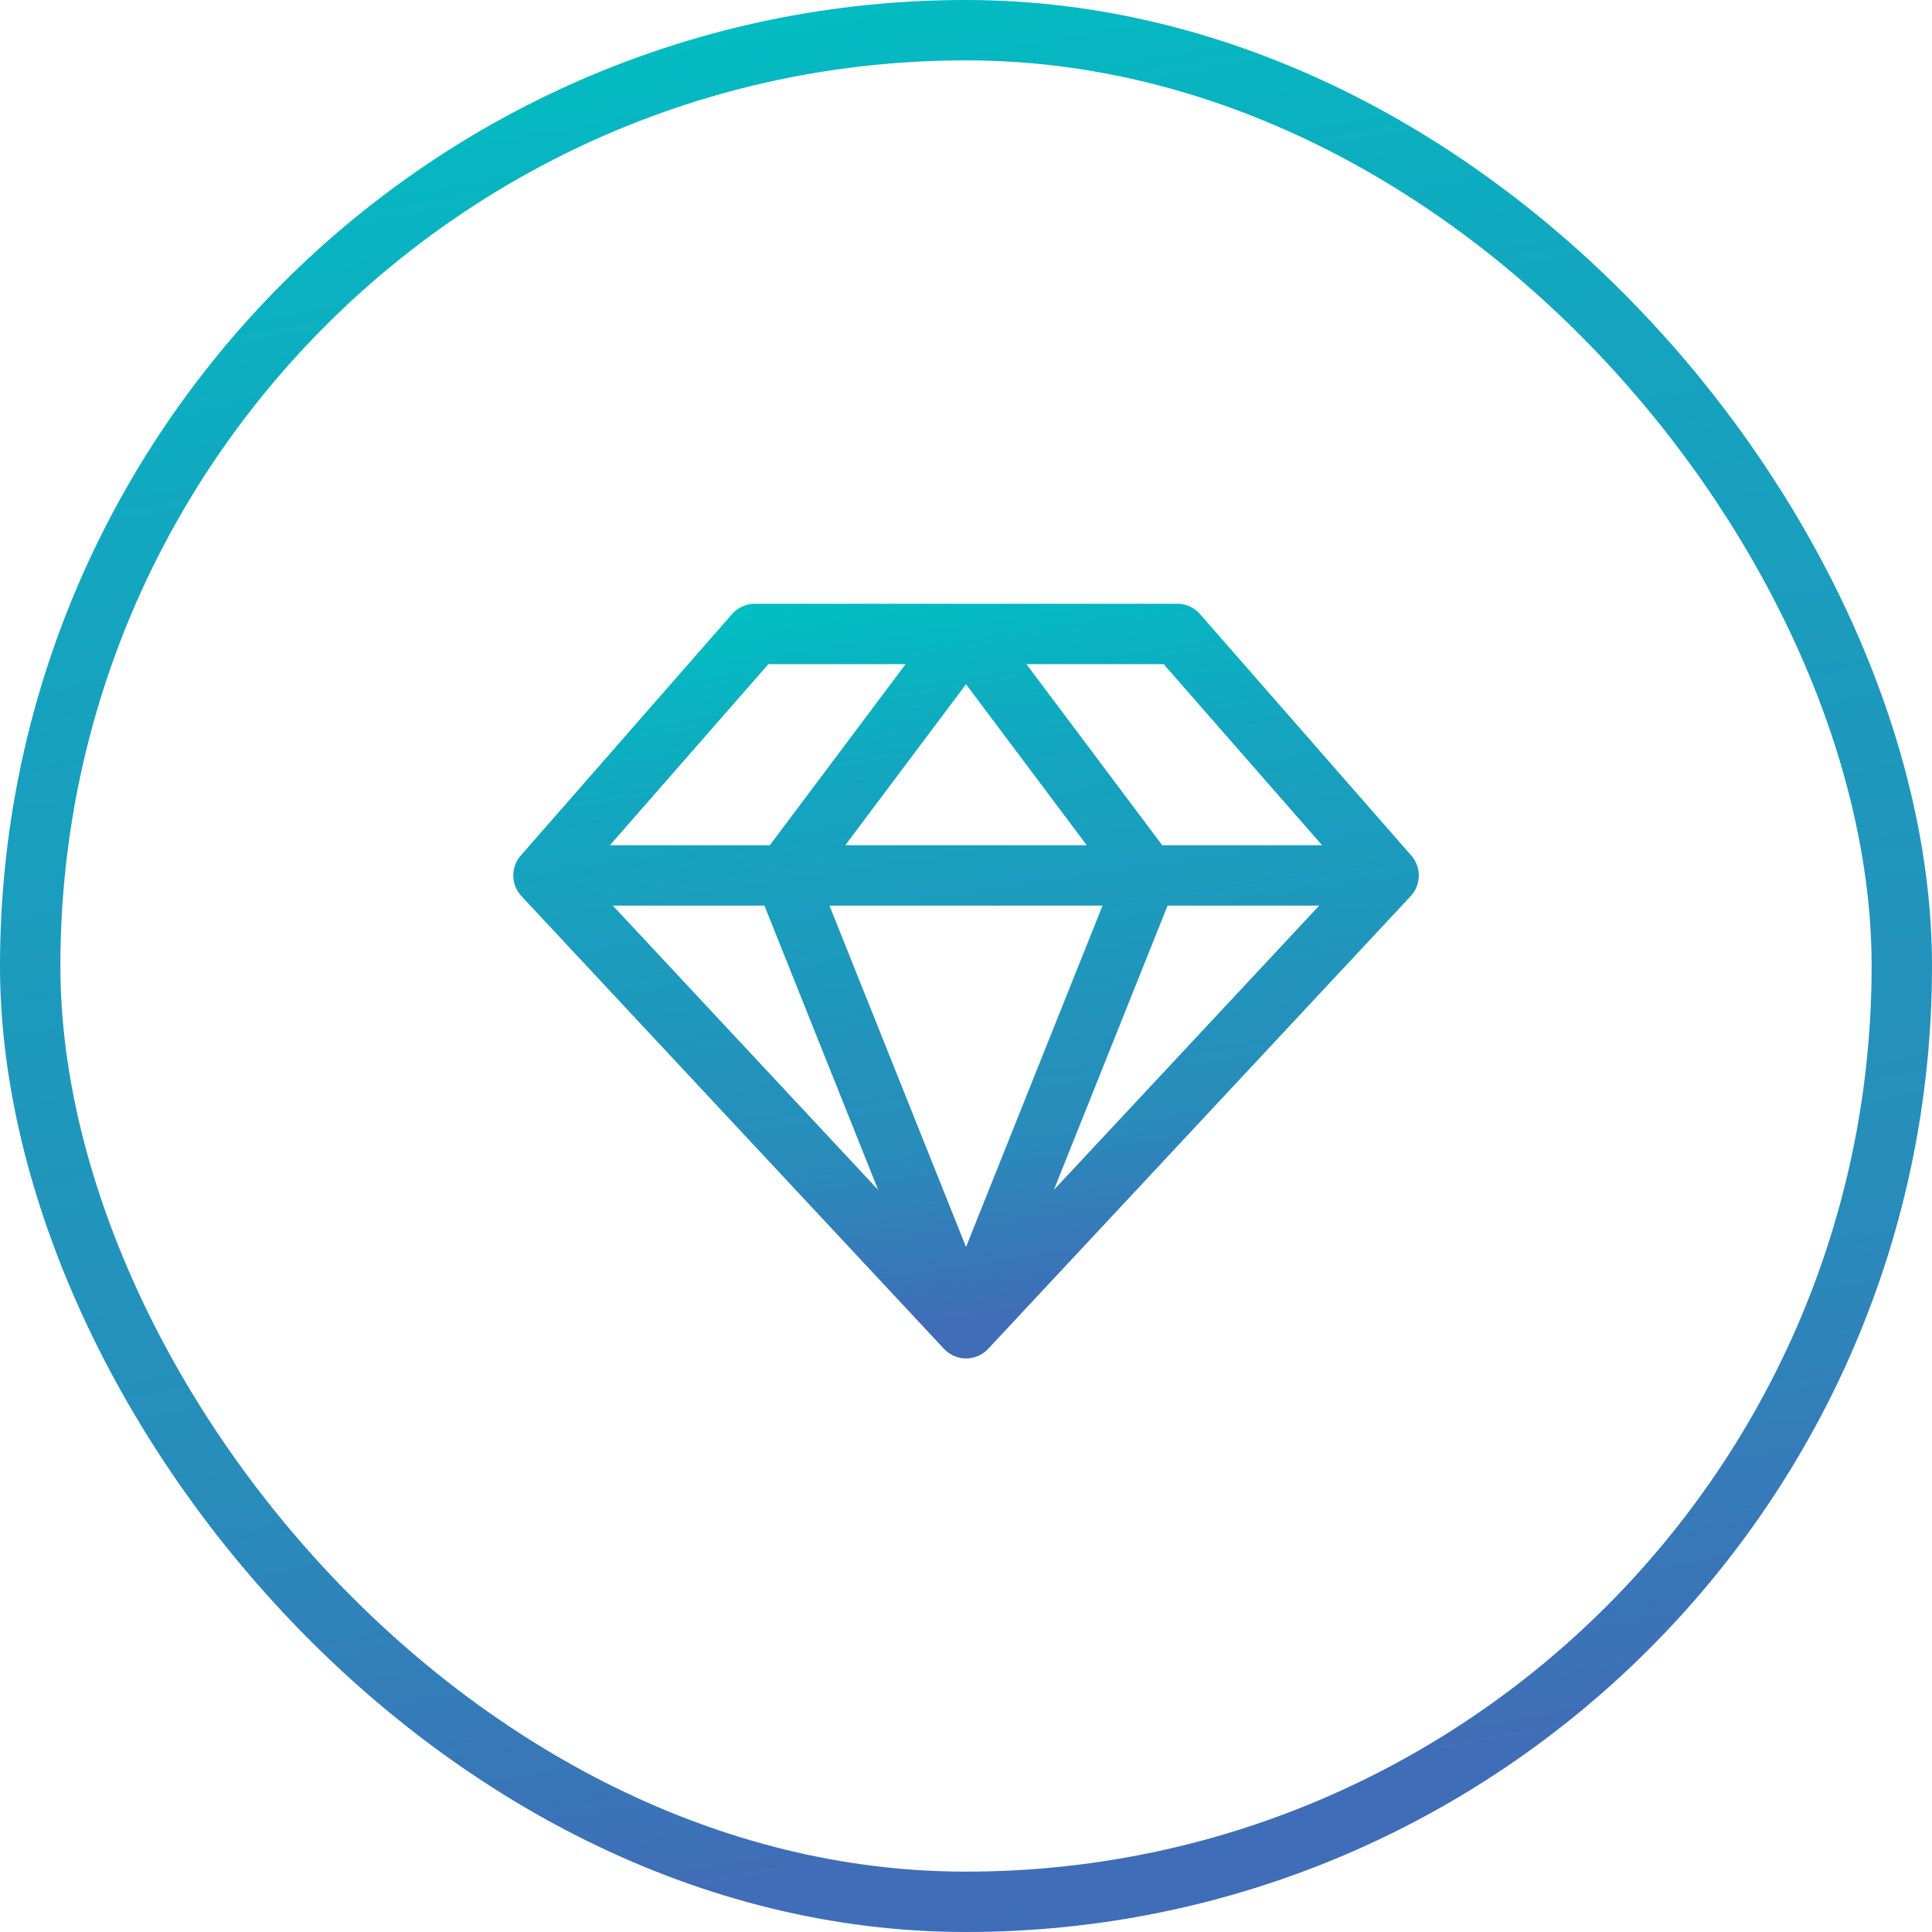
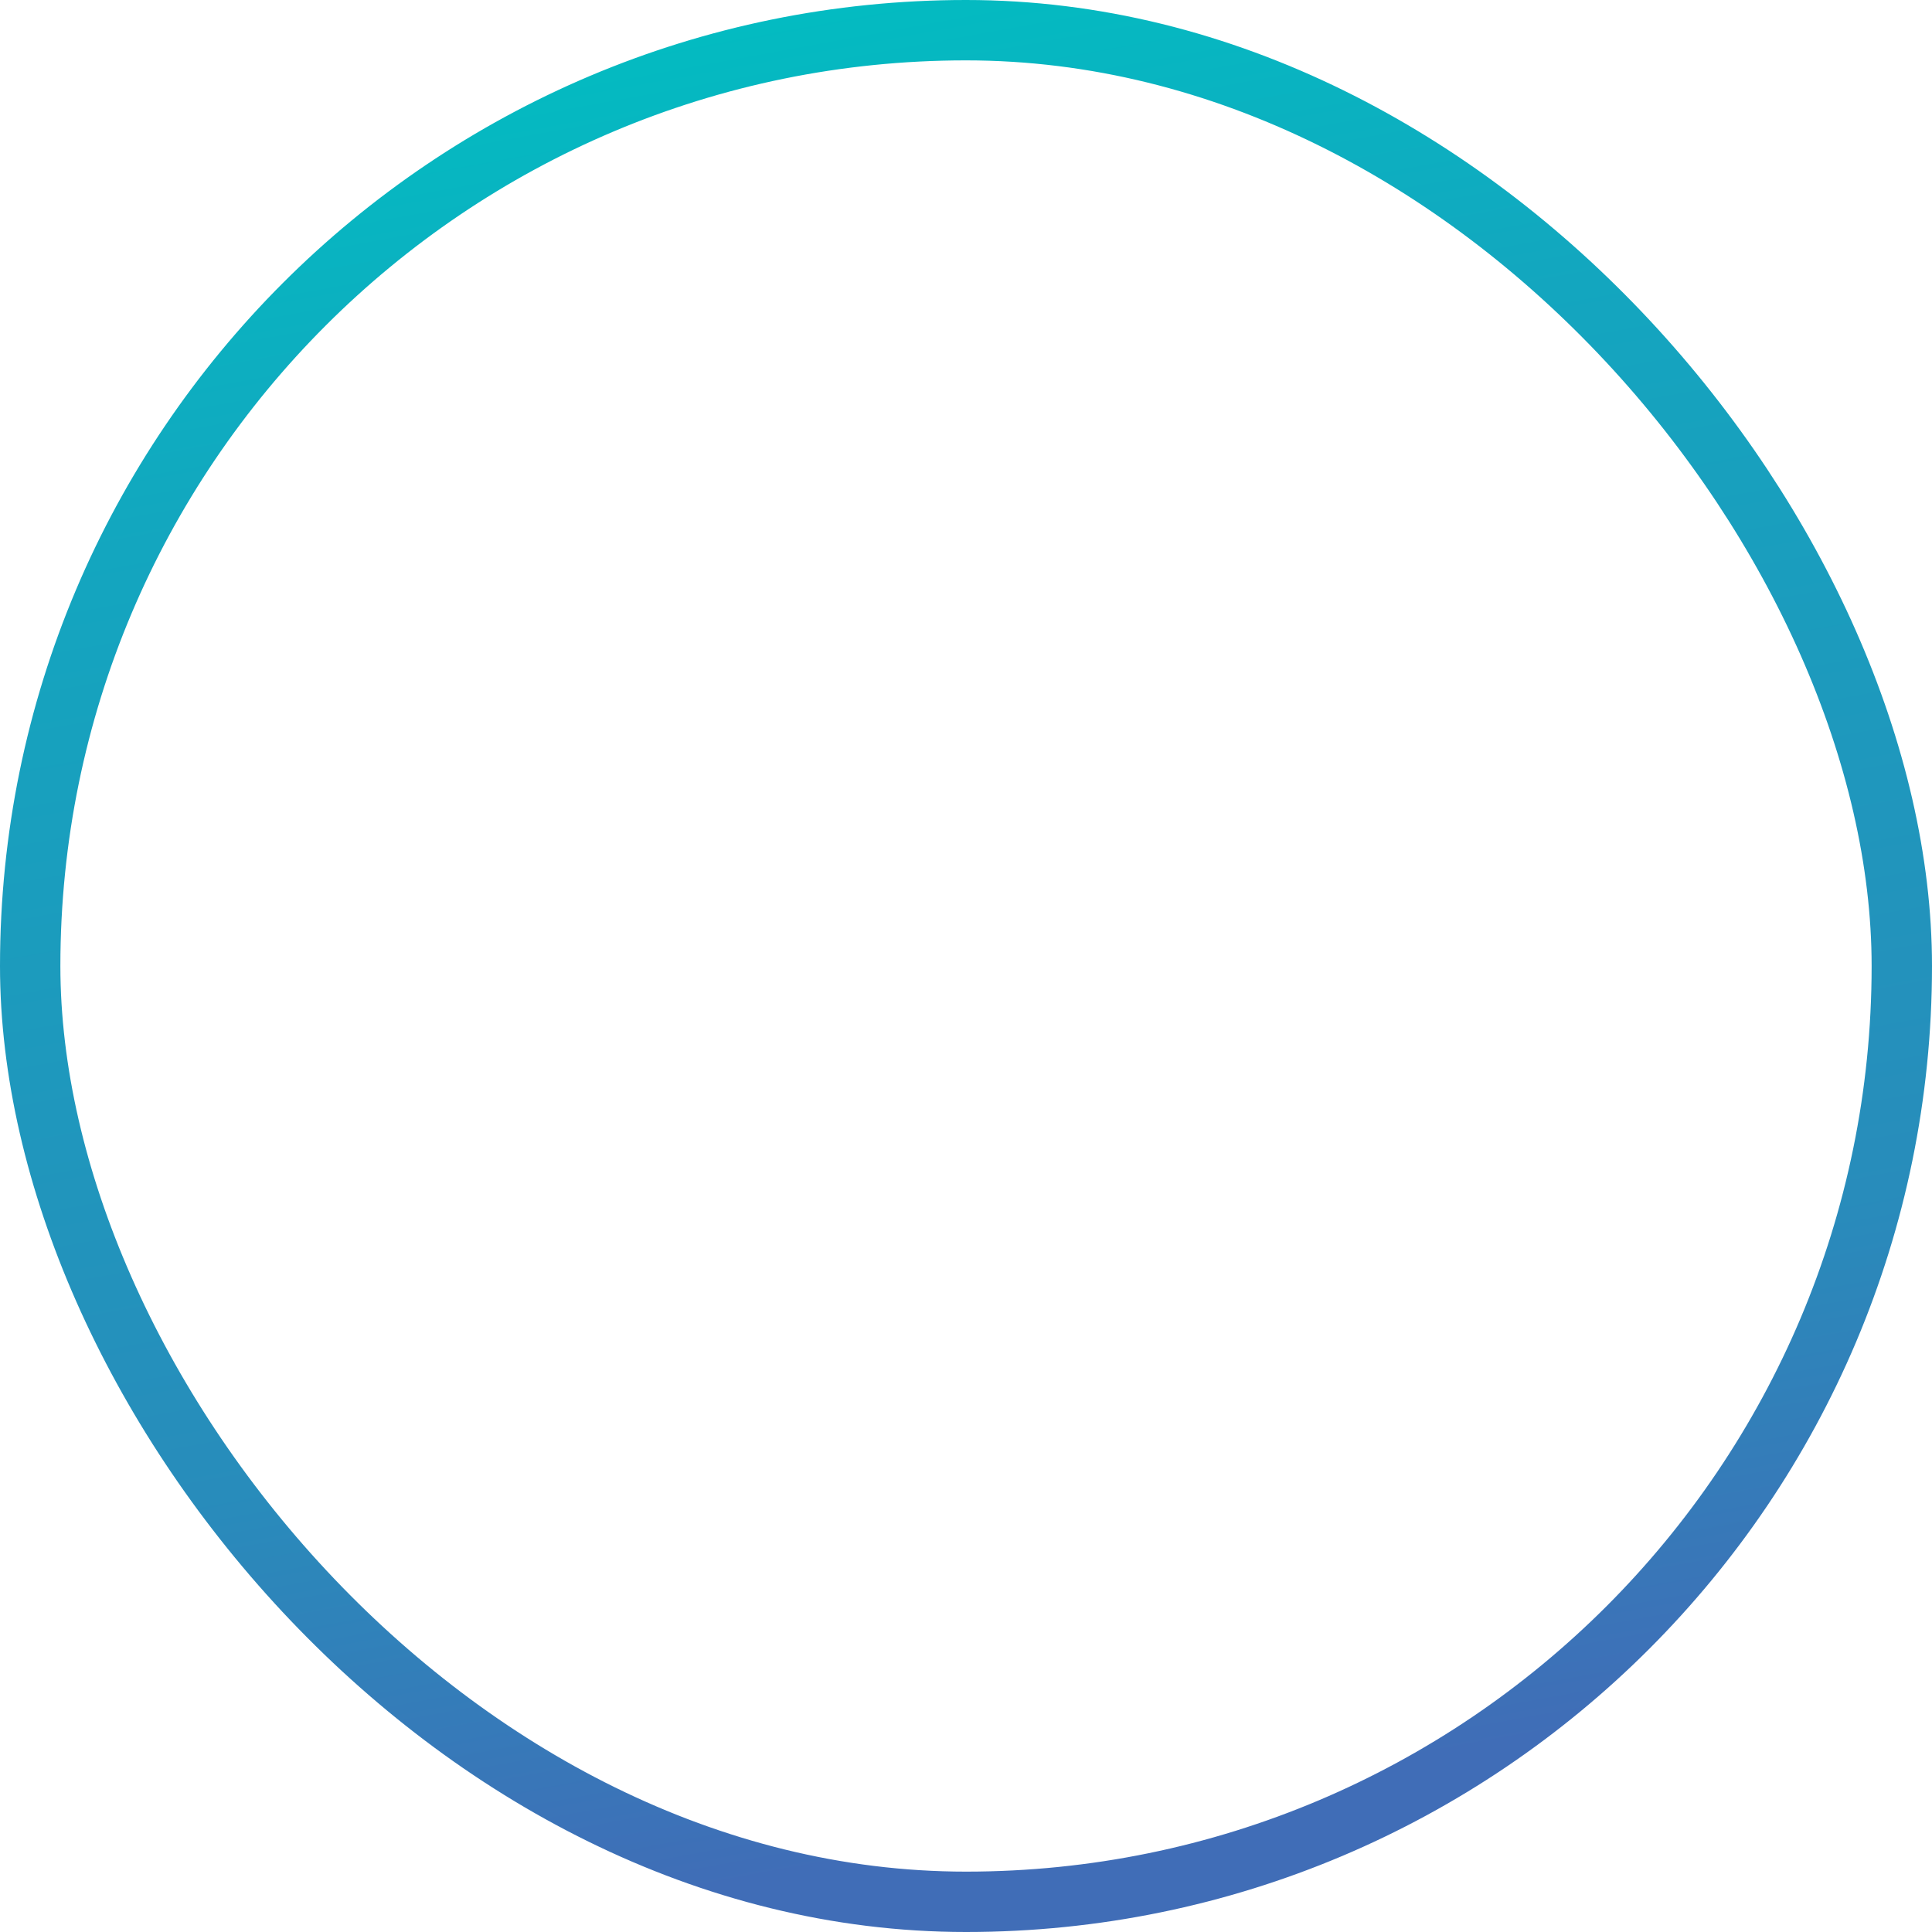
<svg xmlns="http://www.w3.org/2000/svg" width="96" height="96" viewBox="0 0 96 96" fill="none">
  <rect x="1.5" y="1.5" width="93" height="93" rx="46.5" stroke="url(#paint0_linear_2076_1190)" stroke-width="3" />
-   <path d="M70.126 42.512L59.626 30.512C59.485 30.352 59.312 30.223 59.118 30.135C58.924 30.046 58.714 30 58.501 30H37.501C37.287 30 37.077 30.046 36.883 30.135C36.689 30.223 36.516 30.352 36.376 30.512L25.875 42.512C25.631 42.791 25.498 43.152 25.504 43.524C25.51 43.896 25.654 44.252 25.907 44.524L46.907 67.024C47.048 67.174 47.218 67.294 47.406 67.376C47.595 67.458 47.798 67.501 48.004 67.501C48.21 67.501 48.414 67.458 48.602 67.376C48.791 67.294 48.961 67.174 49.101 67.024L70.101 44.524C70.354 44.251 70.496 43.894 70.501 43.523C70.505 43.151 70.371 42.791 70.126 42.512ZM65.695 42H57.751L51.001 33H57.82L65.695 42ZM37.984 45L43.634 59.124L30.452 45H37.984ZM54.784 45L48.001 61.961L41.217 45H54.784ZM42.001 42L48.001 33.999L54.001 42H42.001ZM58.017 45H65.549L52.367 59.124L58.017 45ZM38.181 33H45.001L38.251 42H30.306L38.181 33Z" fill="url(#paint1_linear_2076_1190)" />
  <defs>
    <linearGradient id="paint0_linear_2076_1190" x1="23.68" y1="9.13113e-05" x2="40.66" y2="92.919" gradientUnits="userSpaceOnUse">
      <stop stop-color="#00BFC2" />
      <stop offset="0.25" stop-color="#13A6BF" />
      <stop offset="0.75" stop-color="#288CBB" />
      <stop offset="1" stop-color="#406DB7" />
    </linearGradient>
    <linearGradient id="paint1_linear_2076_1190" x1="36.603" y1="30" x2="42.186" y2="66.659" gradientUnits="userSpaceOnUse">
      <stop stop-color="#00BFC2" />
      <stop offset="0.25" stop-color="#13A6BF" />
      <stop offset="0.75" stop-color="#288CBB" />
      <stop offset="1" stop-color="#406DB7" />
    </linearGradient>
  </defs>
</svg>